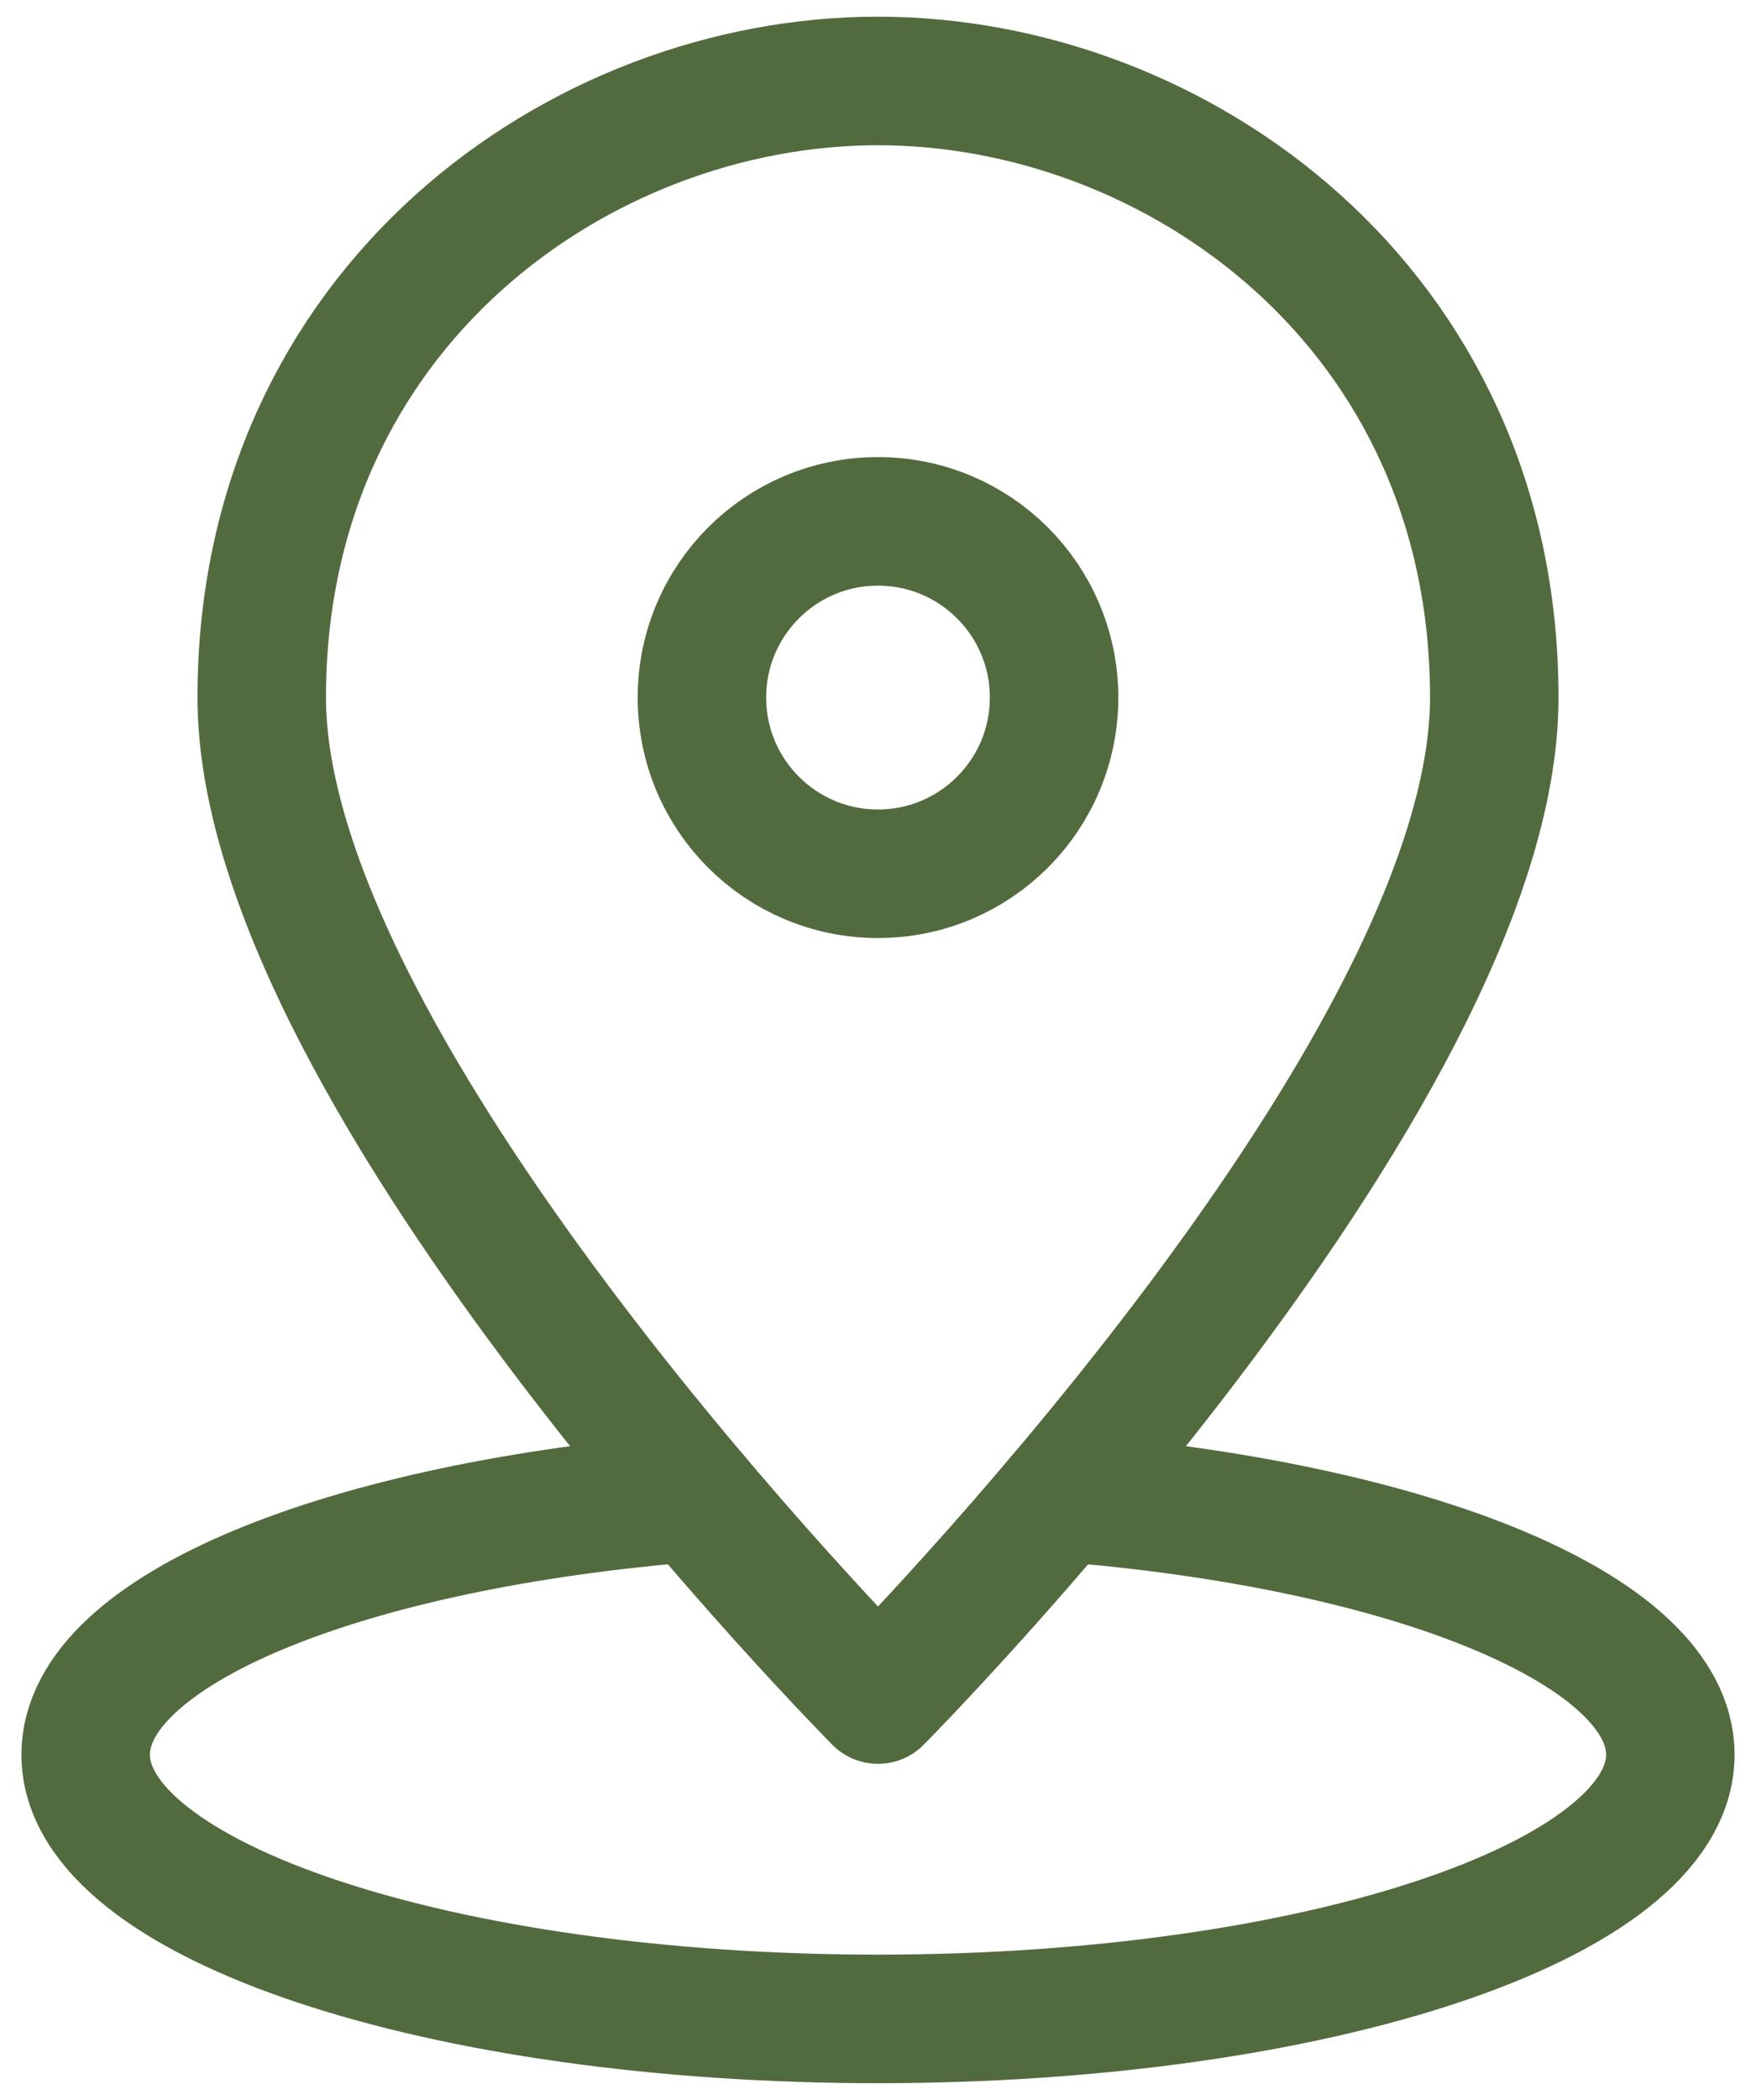
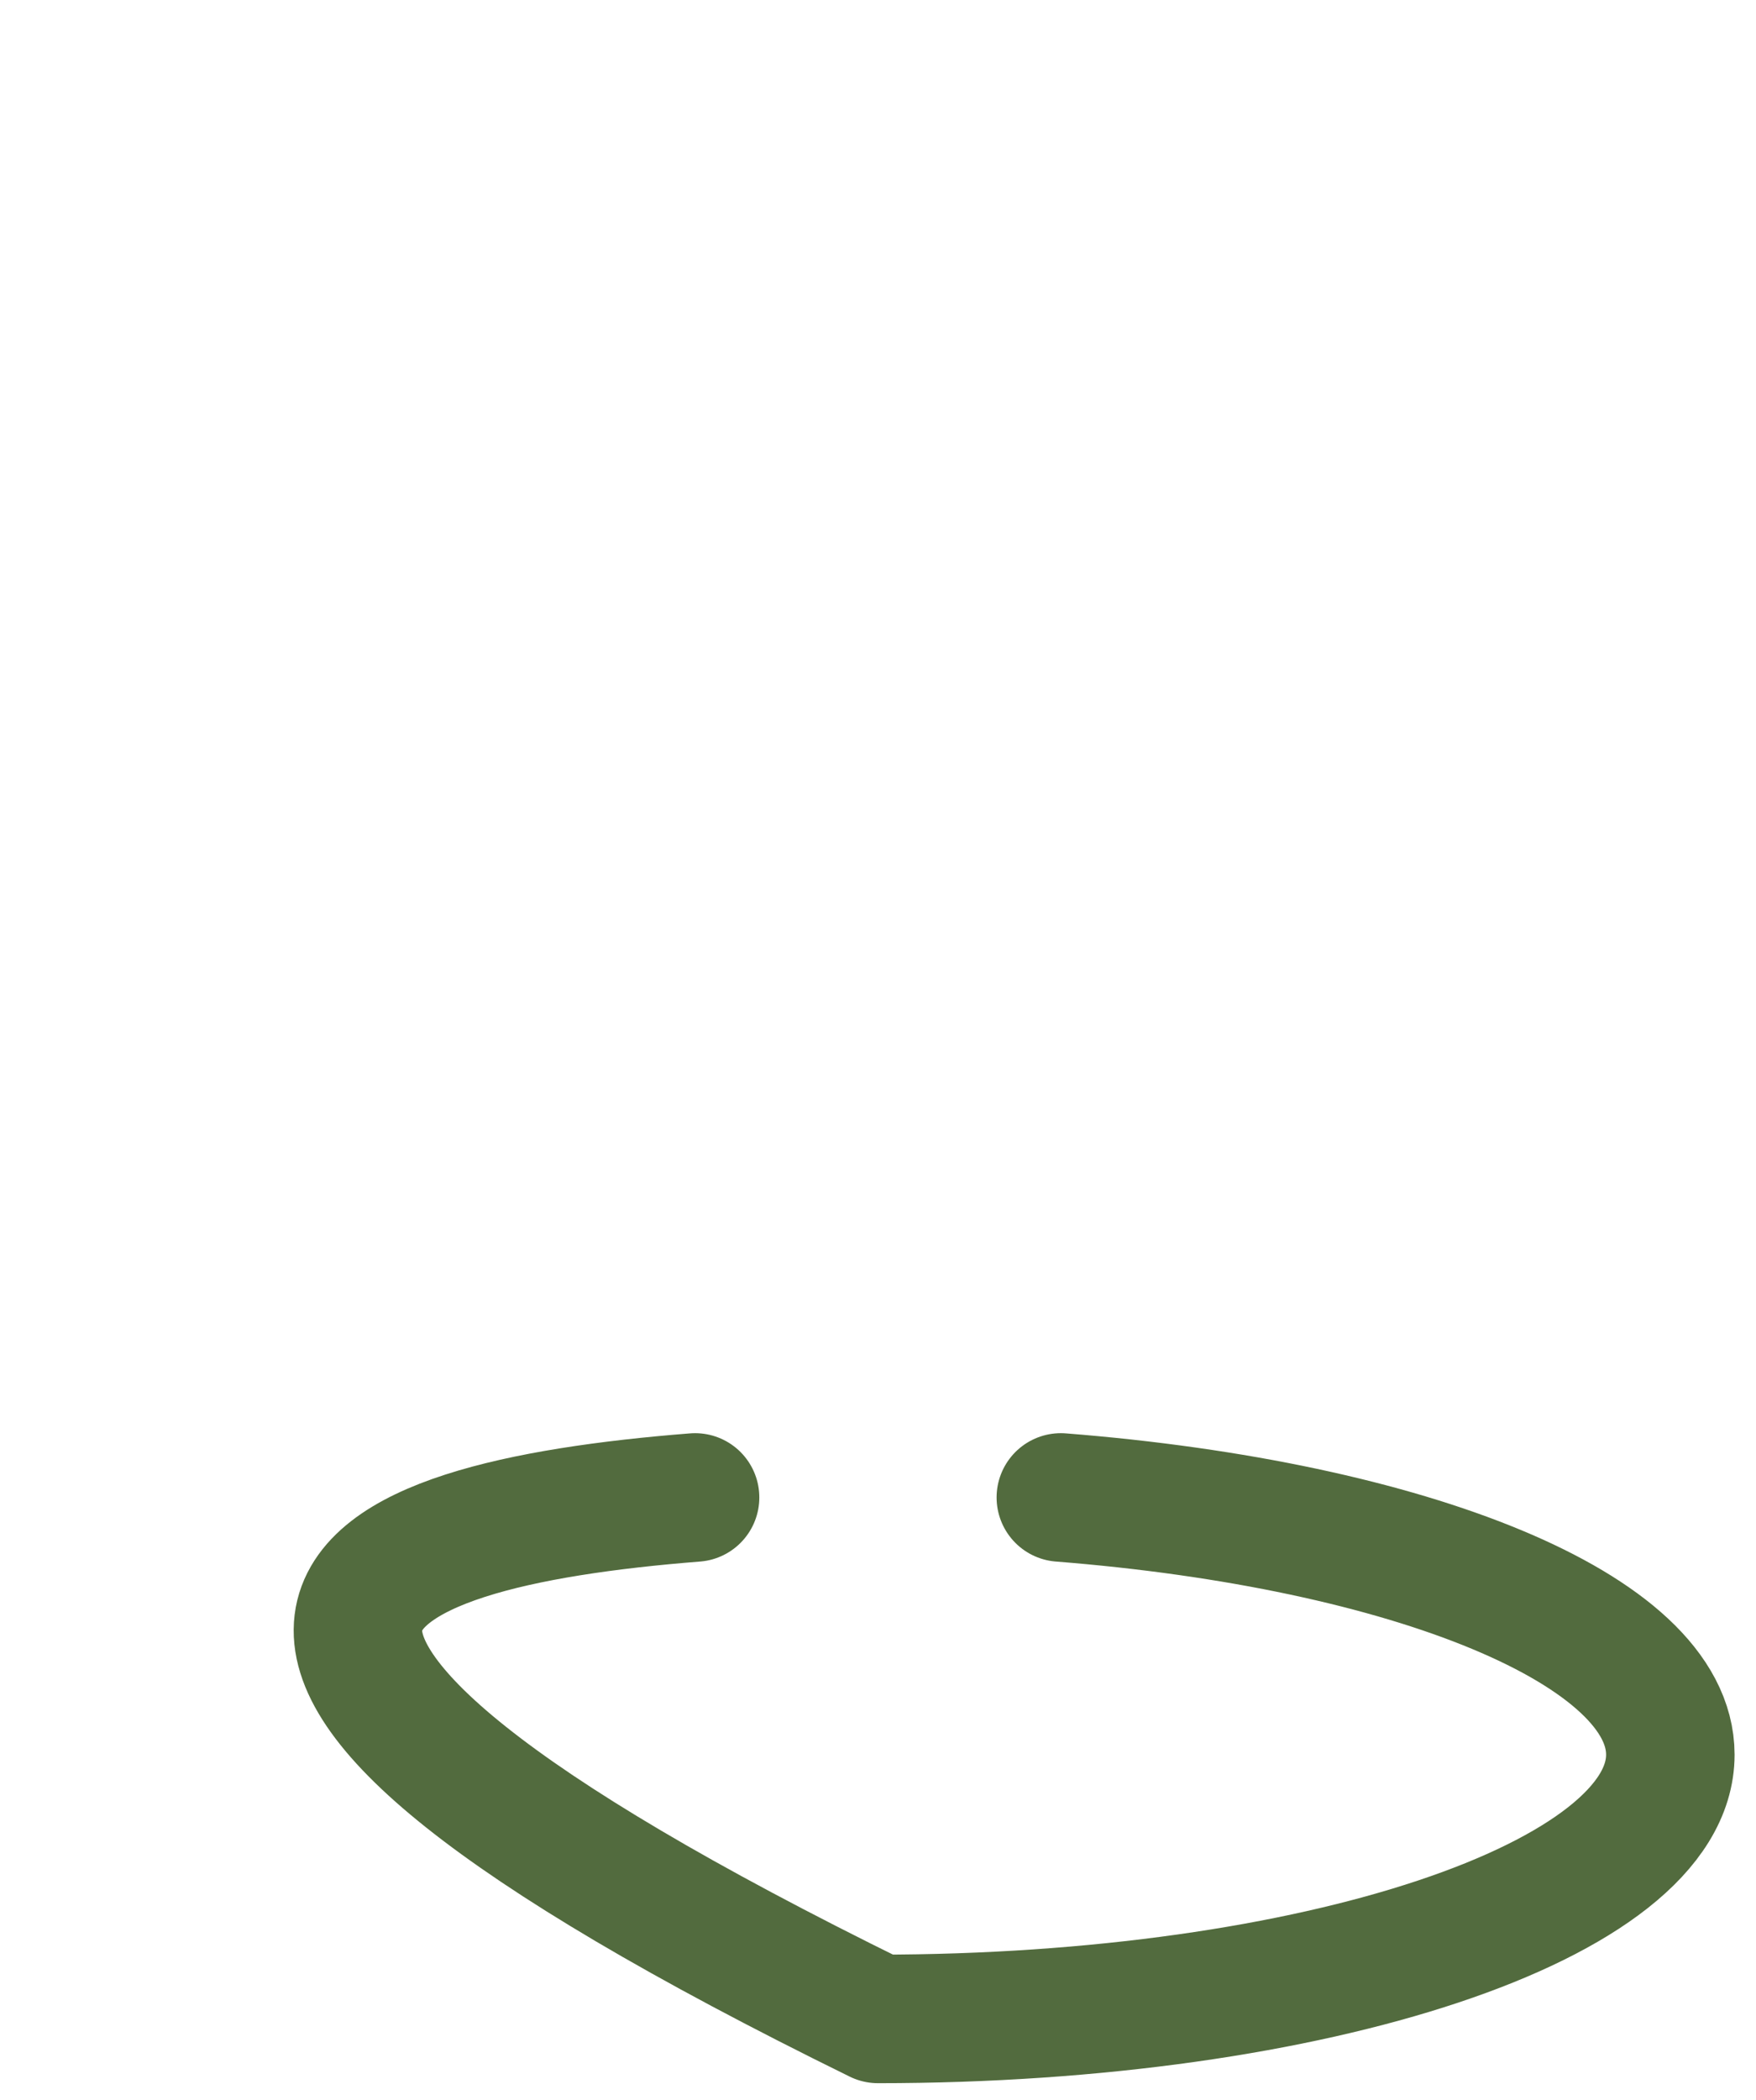
<svg xmlns="http://www.w3.org/2000/svg" width="41" height="49" viewBox="0 0 41 49" fill="none">
-   <path d="M24.769 34.943C32.928 35.586 39 38.028 39 40.945C39 44.351 30.718 47.111 20.5 47.111C10.284 47.111 2 44.351 2 40.945C2 38.028 8.072 35.586 16.229 34.943" stroke="#526B3E" stroke-width="3" stroke-linecap="round" stroke-linejoin="round" />
-   <path fill-rule="evenodd" clip-rule="evenodd" d="M34.889 16.277C34.889 25.157 20.5 39.659 20.5 39.659C20.5 39.659 6.111 25.157 6.111 16.277C6.111 7.171 13.546 1.889 20.5 1.889C27.454 1.889 34.889 7.171 34.889 16.277V16.277Z" stroke="#526B3E" stroke-width="3" stroke-linecap="round" stroke-linejoin="round" />
-   <path fill-rule="evenodd" clip-rule="evenodd" d="M16.389 16.277C16.389 14.006 18.228 12.166 20.5 12.166C22.771 12.166 24.611 14.006 24.611 16.277C24.611 18.549 22.771 20.389 20.5 20.389C18.228 20.389 16.389 18.549 16.389 16.277V16.277Z" stroke="#526B3E" stroke-width="3" stroke-linecap="round" stroke-linejoin="round" />
+   <path d="M24.769 34.943C32.928 35.586 39 38.028 39 40.945C39 44.351 30.718 47.111 20.5 47.111C2 38.028 8.072 35.586 16.229 34.943" stroke="#526B3E" stroke-width="3" stroke-linecap="round" stroke-linejoin="round" />
</svg>